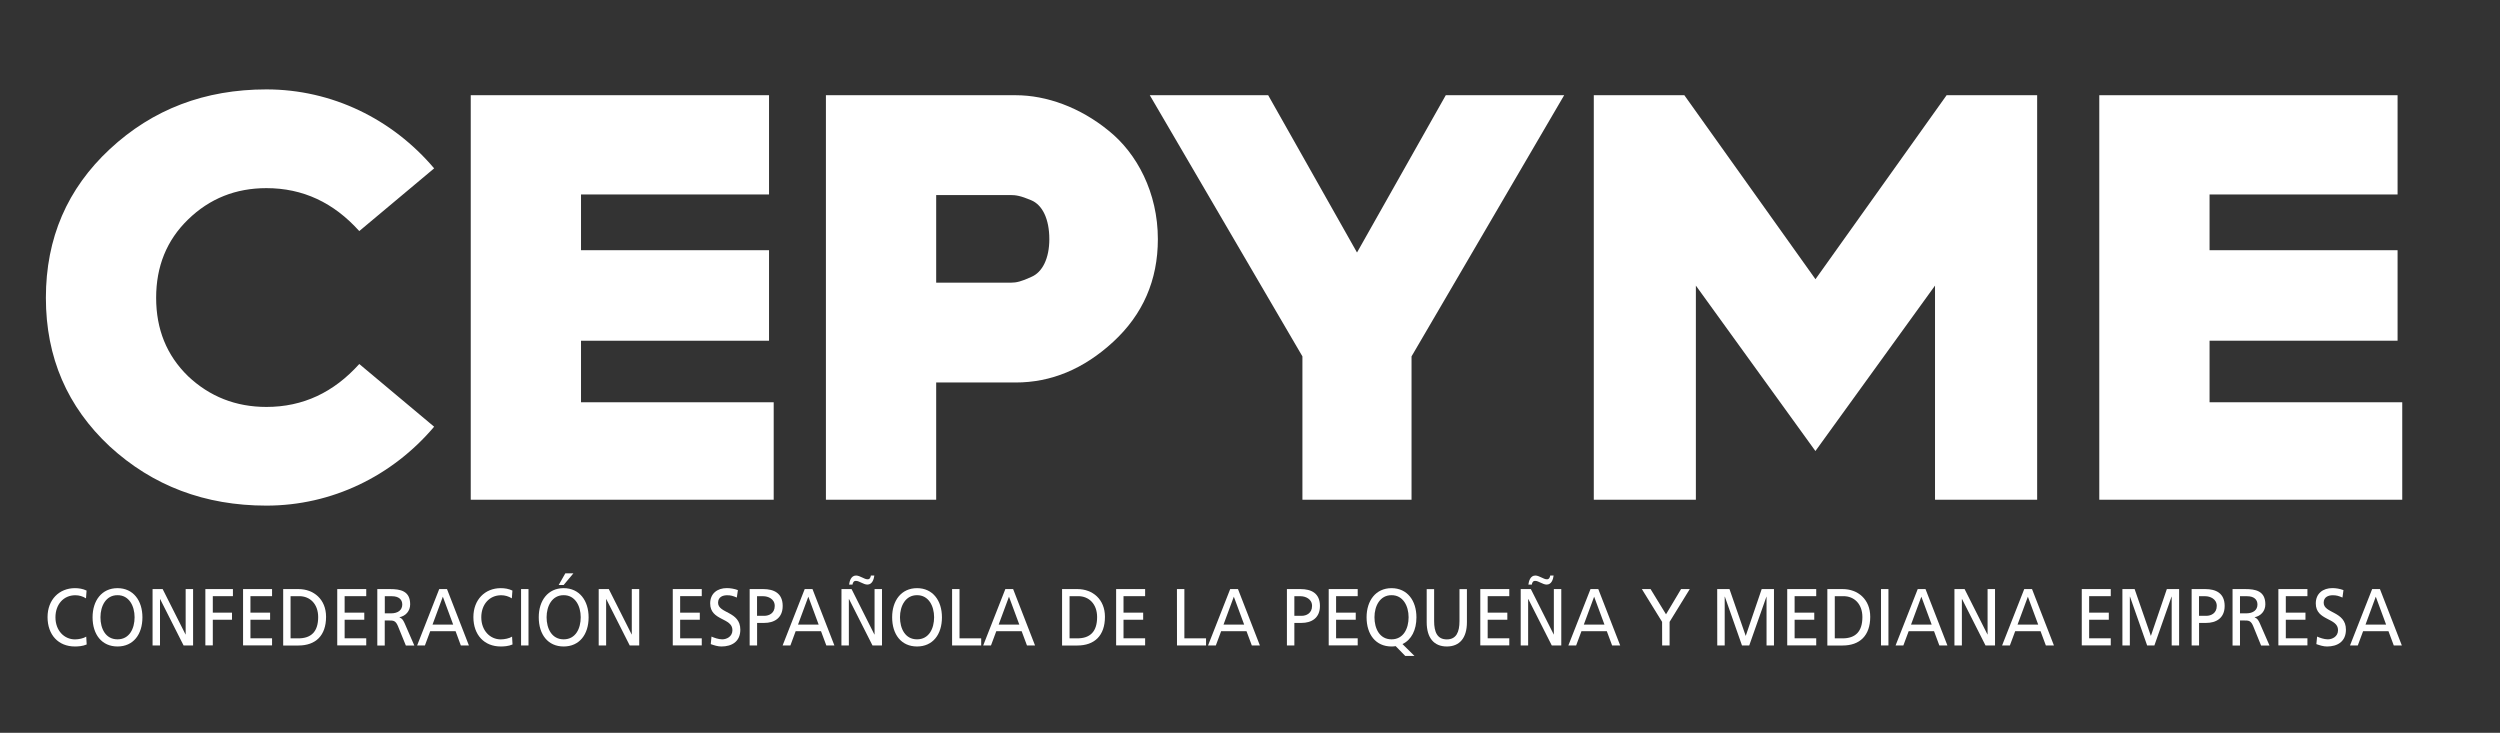
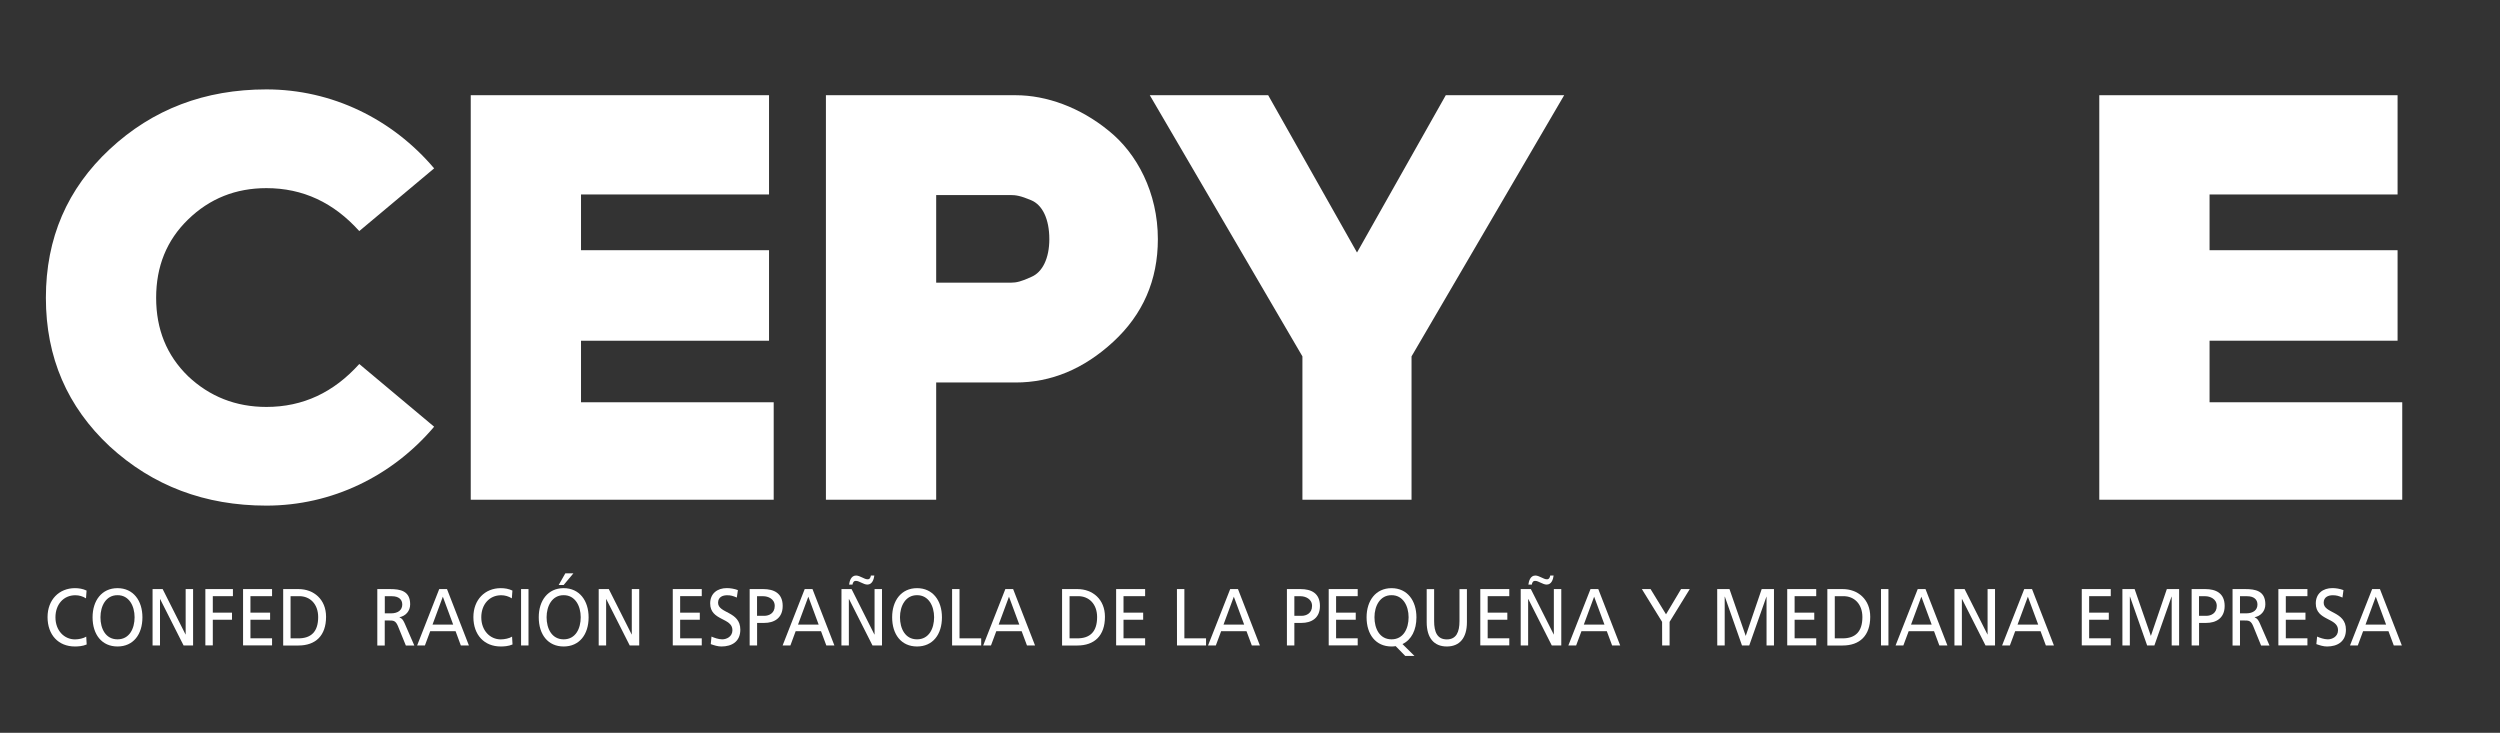
<svg xmlns="http://www.w3.org/2000/svg" version="1.1" id="Capa_1" x="0px" y="0px" viewBox="0 0 433.73 127.14" style="enable-background:new 0 0 433.73 127.14;" xml:space="preserve">
  <rect x="0" y="0" width="433.73" height="127.14" fill="#333333" stroke="none" />
  <style type="text/css">
	.st0{fill:#FFFFFF;}
</style>
  <g>
    <g>
      <path class="st0" d="M14.92,103.81c-0.57-0.36-1.2-0.54-1.85-0.54c-2.07,0-3.45,1.62-3.45,3.83c0,2.3,1.52,3.83,3.39,3.83    c0.64,0,1.5-0.18,1.95-0.48l0.08,1.36c-0.69,0.31-1.52,0.35-2.05,0.35c-2.84,0-4.74-1.99-4.74-5.1c0-3.01,2.01-5.02,4.75-5.02    c0.69,0,1.38,0.11,2.02,0.42L14.92,103.81z" />
      <path class="st0" d="M20.39,102.04c2.73,0,4.32,2.16,4.32,5.06c0,2.97-1.58,5.06-4.32,5.06s-4.33-2.09-4.33-5.06    C16.06,104.2,17.65,102.04,20.39,102.04z M20.39,110.92c2.07,0,2.96-1.88,2.96-3.83c0-1.99-0.98-3.84-2.96-3.83    c-1.99-0.01-2.96,1.84-2.96,3.83C17.42,109.04,18.31,110.92,20.39,110.92z" />
      <path class="st0" d="M26.47,102.2h1.75l3.97,7.88h0.02v-7.88h1.29v9.78h-1.65l-4.07-8.05h-0.02v8.05h-1.29    C26.47,111.98,26.47,102.2,26.47,102.2z" />
      <path class="st0" d="M35.64,102.2h4.77v1.23h-3.49v2.86h3.33v1.23h-3.33v4.45h-1.29v-9.77H35.64z" />
      <path class="st0" d="M42.17,102.2h5.03v1.23h-3.75v2.86h3.41v1.23h-3.41v3.22h3.75v1.23h-5.03V102.2z" />
      <path class="st0" d="M49.13,102.2h2.65c2.66,0,4.79,1.79,4.79,4.81c0,3.28-1.83,4.98-4.79,4.98h-2.65V102.2z M50.41,110.75h1.35    c2.22,0,3.44-1.16,3.44-3.69c0-2.29-1.43-3.63-3.28-3.63h-1.51V110.75z" />
-       <path class="st0" d="M58.51,102.2h5.03v1.23h-3.75v2.86h3.41v1.23h-3.41v3.22h3.75v1.23h-5.03V102.2z" />
      <path class="st0" d="M65.47,102.2h2.2c1.78,0,3.49,0.31,3.49,2.65c0,1.19-0.81,2.03-1.85,2.23v0.03c0.4,0.17,0.59,0.38,0.87,0.98    l1.7,3.9h-1.47l-1.38-3.39c-0.4-0.95-0.82-0.95-1.51-0.95h-0.77V112h-1.29v-9.8H65.47z M66.76,106.41h1.09    c1.22,0,1.94-0.59,1.94-1.53c0-0.88-0.62-1.44-1.8-1.44h-1.23C66.76,103.44,66.76,106.41,66.76,106.41z" />
      <path class="st0" d="M76.2,102.2h1.35l3.8,9.78h-1.4l-0.91-2.47h-4.4l-0.92,2.47h-1.35L76.2,102.2z M76.83,103.52l-1.79,4.84h3.58    L76.83,103.52z" />
      <path class="st0" d="M88.8,103.81c-0.57-0.36-1.2-0.54-1.85-0.54c-2.07,0-3.45,1.62-3.45,3.83c0,2.3,1.52,3.83,3.38,3.83    c0.64,0,1.51-0.18,1.96-0.48l0.08,1.36c-0.69,0.31-1.52,0.35-2.05,0.35c-2.84,0-4.74-1.99-4.74-5.1c0-3.01,2-5.02,4.75-5.02    c0.69,0,1.38,0.11,2.02,0.42L88.8,103.81z" />
      <path class="st0" d="M90.4,102.2h1.29v9.78H90.4V102.2z" />
      <path class="st0" d="M97.79,102.04c2.73,0,4.33,2.16,4.33,5.06c0,2.97-1.59,5.06-4.33,5.06c-2.74,0-4.32-2.09-4.32-5.06    C93.46,104.2,95.06,102.04,97.79,102.04z M97.79,110.92c2.08,0,2.96-1.88,2.96-3.83c0-1.99-0.98-3.84-2.96-3.83    c-1.98-0.01-2.96,1.84-2.96,3.83C94.83,109.04,95.72,110.92,97.79,110.92z M98.08,99.47h1.4l-1.69,2.02h-0.86L98.08,99.47z" />
      <path class="st0" d="M103.87,102.2h1.75l3.97,7.88h0.02v-7.88h1.29v9.78h-1.65l-4.07-8.05h-0.02v8.05h-1.29V102.2z" />
      <path class="st0" d="M116.72,102.2h5.03v1.23H118v2.86h3.41v1.23H118v3.22h3.75v1.23h-5.03V102.2z" />
      <path class="st0" d="M127.83,103.67c-0.66-0.28-1.02-0.4-1.68-0.4c-0.72,0-1.57,0.28-1.57,1.3c0,1.88,3.86,1.45,3.86,4.67    c0,2.08-1.48,2.92-3.29,2.92c-0.63,0-1.24-0.2-1.84-0.41l0.13-1.31c0.44,0.2,1.21,0.48,1.86,0.48c0.74,0,1.77-0.45,1.77-1.6    c0-2.19-3.86-1.59-3.86-4.63c0-1.74,1.26-2.66,2.89-2.66c0.59,0,1.3,0.11,1.92,0.35L127.83,103.67z" />
      <path class="st0" d="M130.06,102.2h2.35c1.84,0,3.38,0.7,3.38,2.93c0,2.17-1.56,2.94-3.18,2.94h-1.26v3.91h-1.29L130.06,102.2    L130.06,102.2z M131.34,106.84h1.27c0.8,0,1.8-0.44,1.8-1.72c0-1.23-1.18-1.68-1.98-1.68h-1.09L131.34,106.84L131.34,106.84z" />
      <path class="st0" d="M139.61,102.2h1.35l3.8,9.78h-1.4l-0.92-2.47h-4.4l-0.91,2.47h-1.35L139.61,102.2z M140.24,103.52l-1.79,4.84    h3.58L140.24,103.52z" />
      <path class="st0" d="M145.99,102.2h1.75l3.96,7.88h0.03v-7.88h1.29v9.78h-1.65l-4.07-8.05h-0.03v8.05h-1.29L145.99,102.2    L145.99,102.2z M147.31,101.42c0.08-0.61,0.34-1.57,1.21-1.57c0.67,0,1.44,0.66,1.98,0.65c0.39,0.03,0.55-0.32,0.59-0.65h0.6    c-0.08,0.61-0.34,1.57-1.21,1.57c-0.67,0-1.44-0.66-1.98-0.64c-0.39-0.03-0.55,0.32-0.6,0.64H147.31z" />
      <path class="st0" d="M159.1,102.04c2.73,0,4.32,2.16,4.32,5.06c0,2.97-1.58,5.06-4.32,5.06s-4.32-2.09-4.32-5.06    C154.77,104.2,156.37,102.04,159.1,102.04z M159.1,110.92c2.07,0,2.96-1.88,2.96-3.83c0-1.99-0.98-3.84-2.96-3.83    c-1.98-0.01-2.96,1.84-2.96,3.83C156.14,109.04,157.03,110.92,159.1,110.92z" />
      <path class="st0" d="M165.18,102.2h1.29v8.55h3.76v1.23h-5.05L165.18,102.2L165.18,102.2z" />
      <path class="st0" d="M174.42,102.2h1.35l3.8,9.78h-1.4l-0.92-2.47h-4.4l-0.92,2.47h-1.35L174.42,102.2z M175.05,103.52l-1.79,4.84    h3.58L175.05,103.52z" />
      <path class="st0" d="M184.26,102.2h2.65c2.67,0,4.79,1.79,4.79,4.81c0,3.28-1.83,4.98-4.79,4.98h-2.65V102.2z M185.55,110.75h1.35    c2.22,0,3.44-1.16,3.44-3.69c0-2.29-1.43-3.63-3.28-3.63h-1.5v7.32H185.55z" />
      <path class="st0" d="M193.64,102.2h5.03v1.23h-3.75v2.86h3.41v1.23h-3.41v3.22h3.75v1.23h-5.03V102.2z" />
      <path class="st0" d="M204.19,102.2h1.29v8.55h3.76v1.23h-5.04L204.19,102.2L204.19,102.2z" />
      <path class="st0" d="M213.43,102.2h1.35l3.8,9.78h-1.4l-0.92-2.47h-4.4l-0.92,2.47h-1.35L213.43,102.2z M214.06,103.52l-1.79,4.84    h3.58L214.06,103.52z" />
      <path class="st0" d="M223.27,102.2h2.36c1.84,0,3.37,0.7,3.37,2.93c0,2.17-1.56,2.94-3.18,2.94h-1.26v3.91h-1.29L223.27,102.2    L223.27,102.2z M224.56,106.84h1.27c0.8,0,1.8-0.44,1.8-1.72c0-1.23-1.18-1.68-1.98-1.68h-1.09L224.56,106.84L224.56,106.84z" />
      <path class="st0" d="M230.52,102.2h5.03v1.23h-3.75v2.86h3.41v1.23h-3.41v3.22h3.75v1.23h-5.03V102.2z" />
      <path class="st0" d="M242.14,112.1c-0.23,0.04-0.46,0.06-0.72,0.06c-2.74,0-4.33-2.09-4.33-5.06c0-2.9,1.6-5.06,4.33-5.06    s4.32,2.16,4.32,5.06c0,2.19-0.86,3.9-2.42,4.64l2.08,2.06h-1.6L242.14,112.1z M241.42,110.92c2.07,0,2.96-1.88,2.96-3.83    c0-1.99-0.98-3.84-2.96-3.83c-1.98-0.01-2.96,1.84-2.96,3.83C238.46,109.04,239.34,110.92,241.42,110.92z" />
      <path class="st0" d="M254.5,107.94c0,2.75-1.27,4.22-3.49,4.22c-2.21,0-3.49-1.47-3.49-4.22v-5.73h1.29v5.55    c0,1.88,0.54,3.17,2.2,3.17s2.2-1.29,2.2-3.17v-5.55h1.29L254.5,107.94L254.5,107.94z" />
      <path class="st0" d="M256.82,102.2h5.03v1.23h-3.75v2.86h3.41v1.23h-3.41v3.22h3.75v1.23h-5.03V102.2z" />
      <path class="st0" d="M263.84,102.2h1.75l3.97,7.88h0.02v-7.88h1.29v9.78h-1.65l-4.07-8.05h-0.03v8.05h-1.29v-9.78H263.84z     M265.16,101.42c0.08-0.61,0.34-1.57,1.21-1.57c0.67,0,1.44,0.66,1.98,0.65c0.39,0.03,0.56-0.32,0.6-0.65h0.59    c-0.08,0.61-0.33,1.57-1.21,1.57c-0.67,0-1.44-0.66-1.98-0.64c-0.39-0.03-0.55,0.32-0.59,0.64H265.16z" />
      <path class="st0" d="M275.94,102.2h1.35l3.8,9.78h-1.4l-0.92-2.47h-4.4l-0.92,2.47h-1.35L275.94,102.2z M276.57,103.52l-1.79,4.84    h3.58L276.57,103.52z" />
      <path class="st0" d="M288.36,107.89l-3.51-5.69h1.51l2.68,4.38l2.61-4.38h1.51l-3.5,5.69v4.09h-1.29L288.36,107.89L288.36,107.89z    " />
      <path class="st0" d="M297.92,102.2h2.13l2.82,8.13l2.77-8.13h2.13v9.78h-1.29v-8.46h-0.02l-2.98,8.46h-1.26l-2.97-8.46h-0.03v8.46    h-1.29L297.92,102.2L297.92,102.2z" />
      <path class="st0" d="M310.07,102.2h5.03v1.23h-3.75v2.86h3.41v1.23h-3.41v3.22h3.75v1.23h-5.03V102.2z" />
      <path class="st0" d="M317.03,102.2h2.65c2.66,0,4.79,1.79,4.79,4.81c0,3.28-1.83,4.98-4.79,4.98h-2.65V102.2z M318.32,110.75h1.35    c2.22,0,3.44-1.16,3.44-3.69c0-2.29-1.43-3.63-3.28-3.63h-1.51V110.75z" />
      <path class="st0" d="M326.34,102.2h1.29v9.78h-1.29V102.2z" />
      <path class="st0" d="M332.71,102.2h1.35l3.8,9.78h-1.4l-0.92-2.47h-4.4l-0.92,2.47h-1.35L332.71,102.2z M333.34,103.52l-1.79,4.84    h3.58L333.34,103.52z" />
      <path class="st0" d="M339.09,102.2h1.75l3.97,7.88h0.02v-7.88h1.29v9.78h-1.65l-4.07-8.05h-0.03v8.05h-1.29v-9.78H339.09z" />
      <path class="st0" d="M351.19,102.2h1.35l3.8,9.78h-1.4l-0.92-2.47h-4.4l-0.92,2.47h-1.35L351.19,102.2z M351.82,103.52l-1.79,4.84    h3.58L351.82,103.52z" />
      <path class="st0" d="M361.17,102.2h5.03v1.23h-3.75v2.86h3.41v1.23h-3.41v3.22h3.75v1.23h-5.03V102.2z" />
      <path class="st0" d="M368.22,102.2h2.12l2.82,8.13l2.77-8.13h2.13v9.78h-1.29v-8.46h-0.03l-2.97,8.46h-1.26l-2.97-8.46h-0.03v8.46    h-1.29L368.22,102.2L368.22,102.2z" />
      <path class="st0" d="M380.23,102.2h2.36c1.84,0,3.37,0.7,3.37,2.93c0,2.17-1.56,2.94-3.18,2.94h-1.26v3.91h-1.29L380.23,102.2    L380.23,102.2z M381.51,106.84h1.28c0.8,0,1.8-0.44,1.8-1.72c0-1.23-1.19-1.68-1.99-1.68h-1.09V106.84z" />
      <path class="st0" d="M387.33,102.2h2.2c1.77,0,3.49,0.31,3.49,2.65c0,1.19-0.81,2.03-1.85,2.23v0.03c0.4,0.17,0.59,0.38,0.87,0.98    l1.7,3.9h-1.46l-1.38-3.39c-0.4-0.95-0.82-0.95-1.51-0.95h-0.77V112h-1.29V102.2z M388.62,106.41h1.09c1.22,0,1.94-0.59,1.94-1.53    c0-0.88-0.62-1.44-1.8-1.44h-1.23V106.41z" />
      <path class="st0" d="M395.28,102.2h5.04v1.23h-3.75v2.86h3.41v1.23h-3.41v3.22h3.75v1.23h-5.04V102.2z" />
      <path class="st0" d="M406.4,103.67c-0.66-0.28-1.02-0.4-1.69-0.4c-0.72,0-1.57,0.28-1.57,1.3c0,1.88,3.86,1.45,3.86,4.67    c0,2.08-1.48,2.92-3.28,2.92c-0.63,0-1.25-0.2-1.85-0.41l0.13-1.31c0.44,0.2,1.21,0.48,1.86,0.48c0.74,0,1.77-0.45,1.77-1.6    c0-2.19-3.86-1.59-3.86-4.63c0-1.74,1.26-2.66,2.88-2.66c0.59,0,1.3,0.11,1.92,0.35L406.4,103.67z" />
      <path class="st0" d="M411.55,102.2h1.35l3.8,9.78h-1.4l-0.92-2.47h-4.4l-0.92,2.47h-1.35L411.55,102.2z M412.18,103.52l-1.78,4.84    h3.57L412.18,103.52z" />
    </g>
    <path class="st0" d="M75.32,29.21L62.33,40.09c-4.43-4.93-9.76-7.45-16.11-7.45c-5.33,0-9.86,1.81-13.59,5.44   c-3.73,3.62-5.54,8.15-5.54,13.59s1.81,9.97,5.54,13.6c3.73,3.52,8.26,5.33,13.59,5.33c6.35,0,11.68-2.52,16.11-7.45l12.99,10.88   c-7.25,8.56-17.72,13.69-29.1,13.69c-10.67,0-19.73-3.43-27.18-10.27C11.69,70.59,7.96,62.03,7.96,51.66s3.73-18.93,11.08-25.78   c7.45-6.94,16.51-10.37,27.18-10.37C57.6,15.51,68.07,20.65,75.32,29.21z" />
    <path class="st0" d="M81.67,86.7V16.52h51.75v17.22H100.8v9.67h32.62v15.7H100.8v10.68h33.43V86.7H81.67z" />
    <path class="st0" d="M364.21,86.7V16.52h51.75v17.22h-32.62v9.67h32.62v15.7h-32.62v10.68h33.43V86.7H364.21z" />
    <path class="st0" d="M143.29,86.7V16.52h32.92c5.34,0,11.18,2.11,16.11,6.14c4.93,3.93,8.56,10.77,8.56,18.83   c0,7.15-2.62,13.09-7.75,17.82c-5.14,4.73-10.77,7.05-16.92,7.05h-13.79V86.7H143.29z M162.42,49.04h12.99c0.91,0,1.81-0.2,3.52-1   c1.92-0.8,3.12-3.22,3.12-6.54c0-3.53-1.21-5.94-3.12-6.75c-1.91-0.81-2.72-0.91-3.62-0.91h-12.89L162.42,49.04L162.42,49.04z" />
    <path class="st0" d="M225.96,86.7V61.83l-26.48-45.31h20.54l15.41,27.29l15.4-27.29h20.54l-26.48,45.31V86.7H225.96z" />
-     <path class="st0" d="M276.51,86.7V16.52h15.71l22.75,31.92l22.75-31.92h15.71V86.7h-17.72V49.55l-20.75,28.7l-20.74-28.7V86.7   H276.51z" />
  </g>
</svg>